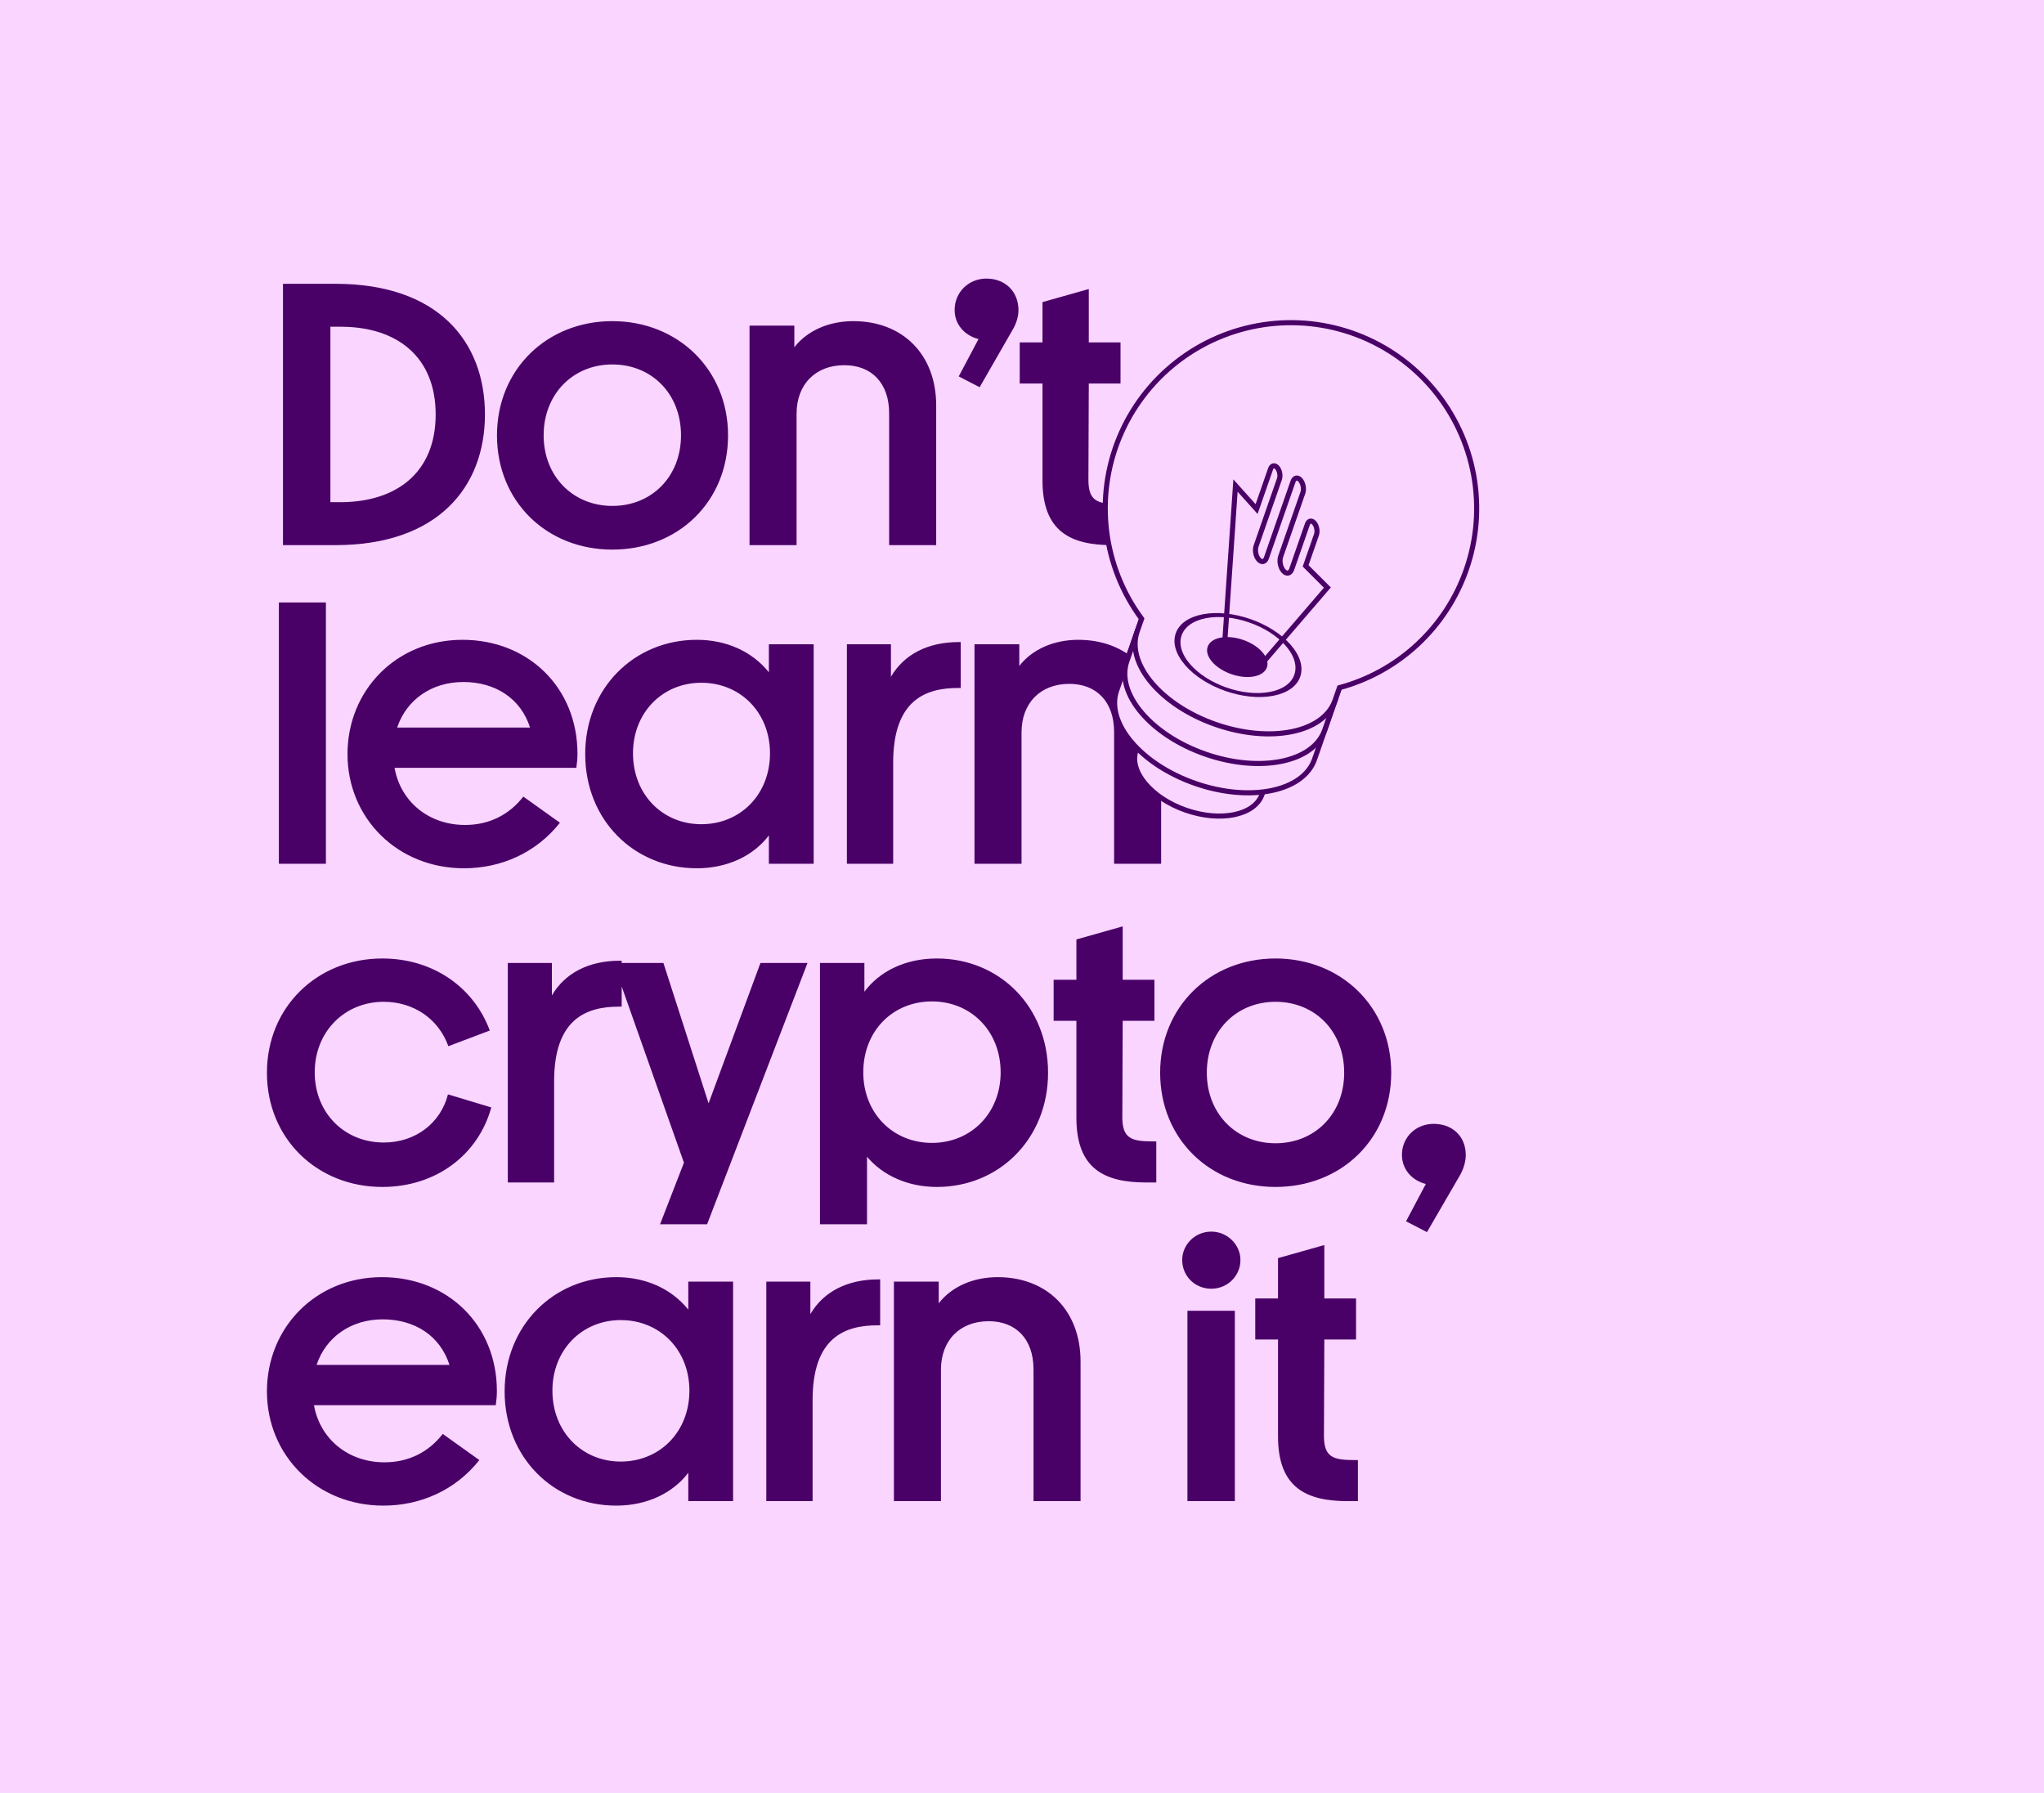
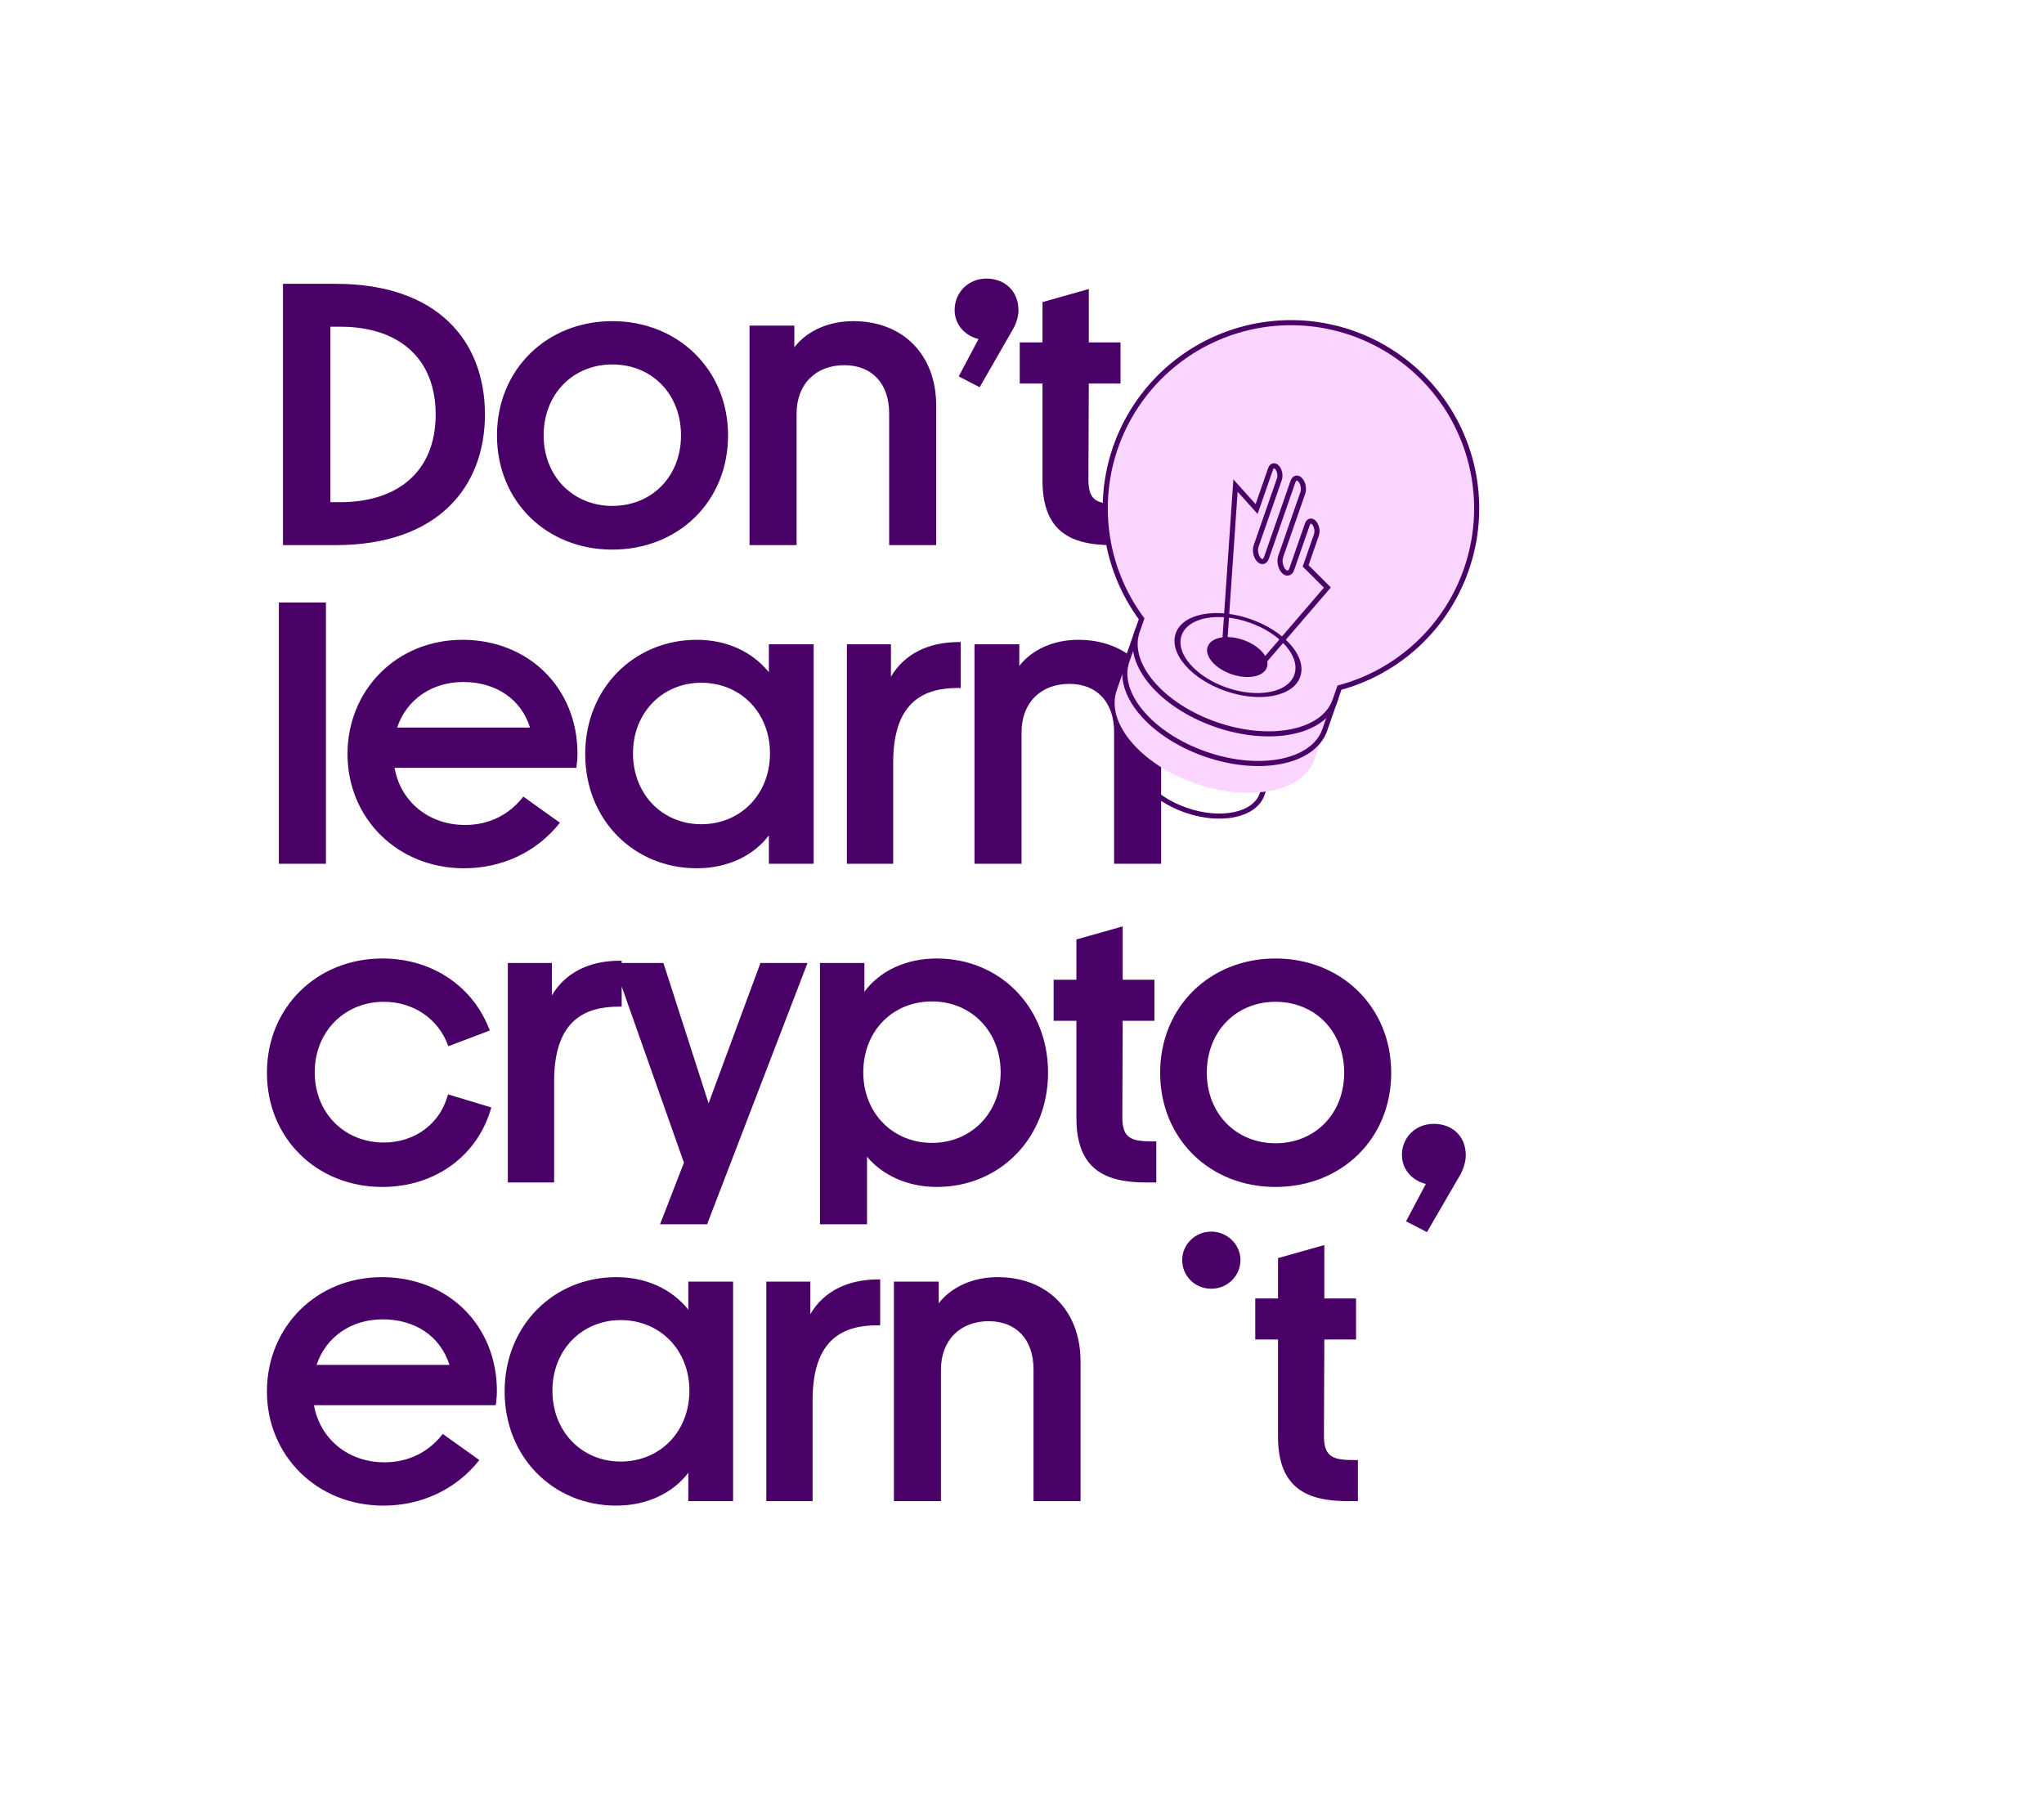
<svg xmlns="http://www.w3.org/2000/svg" width="635" height="557" viewBox="0 0 635 557" fill="none">
  <g clip-path="url(#clip0_507_6844)">
-     <rect width="635" height="557" fill="#F9D5FF" />
-     <path d="M104.266 169.35H87.914V88.171H104.266C135.925 88.171 150.654 105.914 150.654 128.761C150.654 151.375 135.925 169.35 104.266 169.35ZM102.642 101.507V156.014H105.657C123.285 156.014 135.346 146.736 135.346 128.761C135.346 110.901 123.401 101.507 105.889 101.507H102.642ZM190.229 170.742C169.818 170.742 154.394 155.782 154.394 135.255C154.394 114.844 169.818 99.768 190.229 99.768C210.639 99.768 226.179 114.844 226.179 135.255C226.179 155.898 210.639 170.742 190.229 170.742ZM190.229 157.173C202.521 157.173 211.567 148.012 211.567 135.255C211.567 122.266 202.405 113.22 190.229 113.22C178.052 113.22 168.89 122.382 168.89 135.255C168.89 148.012 178.052 157.173 190.229 157.173ZM265.095 99.768C280.404 99.768 290.841 110.089 290.841 125.977V169.35H276.229V128.413C276.229 119.019 270.778 113.452 262.312 113.452C253.382 113.452 247.468 119.367 247.468 128.529V169.35H232.856V101.16H246.772V107.886C250.831 102.667 257.557 99.768 265.095 99.768ZM306.43 86.547C312.228 86.547 316.403 90.49 316.403 96.405C316.403 98.144 315.823 100.348 314.664 102.319L304.342 120.295L297.848 116.932L303.994 105.335C299.82 104.291 296.572 100.928 296.572 96.289C296.572 90.838 300.863 86.547 306.43 86.547ZM347.759 156.593H348.686V169.35H345.555C332.799 169.35 323.869 165.291 323.869 149.287V119.135H316.795V106.378H323.869V93.853L338.249 89.794V106.378H348.107V119.135H338.249L338.133 149.055C338.133 155.782 341.032 156.593 347.759 156.593ZM101.25 268.35H86.638V187.171H101.25V268.35ZM179.398 234.139C179.398 235.646 179.282 236.806 179.05 238.546H122.573C124.428 248.983 133.126 256.289 144.491 256.289C151.913 256.289 158.175 253.158 162.582 247.475L173.947 255.593C166.525 264.987 155.624 269.742 144.143 269.742C123.5 269.742 107.96 254.202 107.96 234.255C107.96 214.424 123.152 198.768 143.679 198.768C164.206 198.768 179.398 213.728 179.398 234.139ZM123.384 226.021H164.67C161.77 216.975 153.885 211.873 143.911 211.873C134.17 211.873 126.284 217.323 123.384 226.021ZM238.863 208.857V200.16H252.779V268.35H238.863V259.536C234.108 265.799 226.106 269.742 216.48 269.742C196.997 269.742 181.805 254.782 181.805 234.255C181.805 213.844 196.997 198.768 216.48 198.768C225.642 198.768 233.644 202.363 238.863 208.857ZM217.872 256.057C230.049 256.057 239.211 246.78 239.211 234.023C239.211 221.382 230.049 212.105 217.872 212.105C205.811 212.105 196.649 221.382 196.649 234.023C196.649 246.78 205.811 256.057 217.872 256.057ZM297.89 199.464H298.47V213.728H297.658C287.568 213.728 277.479 217.439 277.479 236.922V268.35H263.099V200.16H276.783V210.249C280.842 203.291 288.264 199.464 297.89 199.464ZM334.981 198.768C350.289 198.768 360.727 209.089 360.727 224.977V268.35H346.114V227.413C346.114 218.019 340.664 212.452 332.198 212.452C323.268 212.452 317.354 218.367 317.354 227.529V268.35H302.741V200.16H316.658V206.886C320.717 201.667 327.443 198.768 334.981 198.768ZM118.762 368.742C98.583 368.742 82.927 353.782 82.927 333.255C82.927 312.844 98.583 297.768 118.762 297.768C134.534 297.768 147.175 306.698 152.161 320.15L139.289 325.021C136.273 316.555 128.503 311.22 119.226 311.22C107.049 311.22 97.771 320.498 97.771 333.139C97.771 345.664 106.933 354.941 119.226 354.941C128.967 354.941 136.853 349.027 139.173 339.981L152.625 344.04C148.566 358.768 135.462 368.742 118.762 368.742ZM192.556 298.464H193.136V312.728H192.324C182.235 312.728 172.145 316.439 172.145 335.922V367.35H157.765V299.16H171.449V309.249C175.508 302.291 182.931 298.464 192.556 298.464ZM220.133 342.764L236.252 299.16H250.865L219.669 380.339H205.056L212.478 361.204L190.56 299.16H206.1L220.133 342.764ZM291.036 297.768C310.519 297.768 325.595 312.728 325.595 333.255C325.595 353.666 310.519 368.742 291.036 368.742C281.99 368.742 274.22 365.147 269.349 359.348V380.339H254.737V299.16H268.537V308.089C273.292 301.711 281.294 297.768 291.036 297.768ZM289.528 355.057C301.705 355.057 310.867 345.78 310.867 333.139C310.867 320.382 301.705 311.105 289.528 311.105C277.351 311.105 268.19 320.266 268.19 333.139C268.19 345.78 277.351 355.057 289.528 355.057ZM358.291 354.593H359.219V367.35H356.088C343.331 367.35 334.401 363.291 334.401 347.287V317.135H327.327V304.378H334.401V291.853L348.782 287.794V304.378H358.639V317.135H348.782L348.666 347.055C348.666 353.782 351.565 354.593 358.291 354.593ZM396.252 368.742C375.842 368.742 360.418 353.782 360.418 333.255C360.418 312.844 375.842 297.768 396.252 297.768C416.663 297.768 432.203 312.844 432.203 333.255C432.203 353.898 416.663 368.742 396.252 368.742ZM396.252 355.173C408.545 355.173 417.591 346.012 417.591 333.255C417.591 320.266 408.429 311.22 396.252 311.22C384.076 311.22 374.914 320.382 374.914 333.255C374.914 346.012 384.076 355.173 396.252 355.173ZM445.393 349.143C451.191 349.143 455.366 352.97 455.366 358.884C455.366 360.624 454.787 362.827 453.743 364.799L443.305 382.774L436.811 379.411L442.958 367.814C438.783 366.77 435.535 363.407 435.535 358.768C435.535 353.318 439.826 349.143 445.393 349.143ZM154.365 432.139C154.365 433.646 154.249 434.806 154.017 436.546H97.539C99.395 446.983 108.093 454.289 119.458 454.289C126.88 454.289 133.142 451.158 137.549 445.475L148.914 453.593C141.492 462.987 130.591 467.742 119.11 467.742C98.467 467.742 82.927 452.202 82.927 432.255C82.927 412.424 98.119 396.768 118.646 396.768C139.173 396.768 154.365 411.728 154.365 432.139ZM98.351 424.021H139.636C136.737 414.975 128.851 409.873 118.878 409.873C109.136 409.873 101.25 415.323 98.351 424.021ZM213.829 406.857V398.16H227.746V466.35H213.829V457.536C209.075 463.799 201.073 467.742 191.447 467.742C171.964 467.742 156.772 452.782 156.772 432.255C156.772 411.844 171.964 396.768 191.447 396.768C200.609 396.768 208.611 400.363 213.829 406.857ZM192.839 454.057C205.016 454.057 214.177 444.78 214.177 432.023C214.177 419.382 205.016 410.105 192.839 410.105C180.778 410.105 171.616 419.382 171.616 432.023C171.616 444.78 180.778 454.057 192.839 454.057ZM272.856 397.464H273.436V411.728H272.624C262.535 411.728 252.446 415.439 252.446 434.922V466.35H238.065V398.16H251.75V408.249C255.809 401.291 263.231 397.464 272.856 397.464ZM309.948 396.768C325.256 396.768 335.693 407.089 335.693 422.977V466.35H321.081V425.413C321.081 416.019 315.63 410.452 307.165 410.452C298.235 410.452 292.32 416.367 292.32 425.529V466.35H277.708V398.16H291.625V404.886C295.684 399.667 302.41 396.768 309.948 396.768ZM376.315 400.363C371.213 400.363 367.27 396.42 367.27 391.433C367.27 386.679 371.213 382.62 376.315 382.62C381.302 382.62 385.361 386.679 385.361 391.433C385.361 396.42 381.302 400.363 376.315 400.363ZM383.622 466.35H368.893V407.205H383.622V466.35ZM420.929 453.593H421.856V466.35H418.725C405.969 466.35 397.039 462.291 397.039 446.287V416.135H389.965V403.378H397.039V390.853L411.419 386.794V403.378H421.277V416.135H411.419L411.303 446.055C411.303 452.782 414.202 453.593 420.929 453.593Z" fill="#490067" />
-     <path d="M359.547 214.108L352.915 233.154C350.667 239.61 357.599 247.927 368.413 251.692C379.227 255.457 389.819 253.264 392.073 246.788L398.705 227.742" fill="#F9D5FF" />
+     <path d="M104.266 169.35H87.914V88.171H104.266C135.925 88.171 150.654 105.914 150.654 128.761C150.654 151.375 135.925 169.35 104.266 169.35ZM102.642 101.507V156.014H105.657C123.285 156.014 135.346 146.736 135.346 128.761C135.346 110.901 123.401 101.507 105.889 101.507H102.642ZM190.229 170.742C169.818 170.742 154.394 155.782 154.394 135.255C154.394 114.844 169.818 99.768 190.229 99.768C210.639 99.768 226.179 114.844 226.179 135.255C226.179 155.898 210.639 170.742 190.229 170.742ZM190.229 157.173C202.521 157.173 211.567 148.012 211.567 135.255C211.567 122.266 202.405 113.22 190.229 113.22C178.052 113.22 168.89 122.382 168.89 135.255C168.89 148.012 178.052 157.173 190.229 157.173ZM265.095 99.768C280.404 99.768 290.841 110.089 290.841 125.977V169.35H276.229V128.413C276.229 119.019 270.778 113.452 262.312 113.452C253.382 113.452 247.468 119.367 247.468 128.529V169.35H232.856V101.16H246.772V107.886C250.831 102.667 257.557 99.768 265.095 99.768ZM306.43 86.547C312.228 86.547 316.403 90.49 316.403 96.405C316.403 98.144 315.823 100.348 314.664 102.319L304.342 120.295L297.848 116.932L303.994 105.335C299.82 104.291 296.572 100.928 296.572 96.289C296.572 90.838 300.863 86.547 306.43 86.547ZM347.759 156.593H348.686V169.35H345.555C332.799 169.35 323.869 165.291 323.869 149.287V119.135H316.795V106.378H323.869V93.853L338.249 89.794V106.378H348.107V119.135H338.249L338.133 149.055C338.133 155.782 341.032 156.593 347.759 156.593ZM101.25 268.35H86.638V187.171H101.25V268.35ZM179.398 234.139C179.398 235.646 179.282 236.806 179.05 238.546H122.573C124.428 248.983 133.126 256.289 144.491 256.289C151.913 256.289 158.175 253.158 162.582 247.475L173.947 255.593C166.525 264.987 155.624 269.742 144.143 269.742C123.5 269.742 107.96 254.202 107.96 234.255C107.96 214.424 123.152 198.768 143.679 198.768C164.206 198.768 179.398 213.728 179.398 234.139ZM123.384 226.021H164.67C161.77 216.975 153.885 211.873 143.911 211.873C134.17 211.873 126.284 217.323 123.384 226.021ZM238.863 208.857V200.16H252.779V268.35H238.863V259.536C234.108 265.799 226.106 269.742 216.48 269.742C196.997 269.742 181.805 254.782 181.805 234.255C181.805 213.844 196.997 198.768 216.48 198.768C225.642 198.768 233.644 202.363 238.863 208.857ZM217.872 256.057C230.049 256.057 239.211 246.78 239.211 234.023C239.211 221.382 230.049 212.105 217.872 212.105C205.811 212.105 196.649 221.382 196.649 234.023C196.649 246.78 205.811 256.057 217.872 256.057ZM297.89 199.464H298.47V213.728H297.658C287.568 213.728 277.479 217.439 277.479 236.922V268.35H263.099V200.16H276.783V210.249C280.842 203.291 288.264 199.464 297.89 199.464ZM334.981 198.768C350.289 198.768 360.727 209.089 360.727 224.977V268.35H346.114V227.413C346.114 218.019 340.664 212.452 332.198 212.452C323.268 212.452 317.354 218.367 317.354 227.529V268.35H302.741V200.16H316.658V206.886C320.717 201.667 327.443 198.768 334.981 198.768ZM118.762 368.742C98.583 368.742 82.927 353.782 82.927 333.255C82.927 312.844 98.583 297.768 118.762 297.768C134.534 297.768 147.175 306.698 152.161 320.15L139.289 325.021C136.273 316.555 128.503 311.22 119.226 311.22C107.049 311.22 97.771 320.498 97.771 333.139C97.771 345.664 106.933 354.941 119.226 354.941C128.967 354.941 136.853 349.027 139.173 339.981L152.625 344.04C148.566 358.768 135.462 368.742 118.762 368.742ZM192.556 298.464H193.136V312.728H192.324C182.235 312.728 172.145 316.439 172.145 335.922V367.35H157.765V299.16H171.449V309.249C175.508 302.291 182.931 298.464 192.556 298.464ZM220.133 342.764L236.252 299.16H250.865L219.669 380.339H205.056L212.478 361.204L190.56 299.16H206.1L220.133 342.764ZM291.036 297.768C310.519 297.768 325.595 312.728 325.595 333.255C325.595 353.666 310.519 368.742 291.036 368.742C281.99 368.742 274.22 365.147 269.349 359.348V380.339H254.737V299.16H268.537V308.089C273.292 301.711 281.294 297.768 291.036 297.768ZM289.528 355.057C301.705 355.057 310.867 345.78 310.867 333.139C310.867 320.382 301.705 311.105 289.528 311.105C277.351 311.105 268.19 320.266 268.19 333.139C268.19 345.78 277.351 355.057 289.528 355.057ZM358.291 354.593H359.219V367.35H356.088C343.331 367.35 334.401 363.291 334.401 347.287V317.135H327.327V304.378H334.401V291.853L348.782 287.794V304.378H358.639V317.135H348.782L348.666 347.055C348.666 353.782 351.565 354.593 358.291 354.593ZM396.252 368.742C375.842 368.742 360.418 353.782 360.418 333.255C360.418 312.844 375.842 297.768 396.252 297.768C416.663 297.768 432.203 312.844 432.203 333.255C432.203 353.898 416.663 368.742 396.252 368.742ZM396.252 355.173C408.545 355.173 417.591 346.012 417.591 333.255C417.591 320.266 408.429 311.22 396.252 311.22C384.076 311.22 374.914 320.382 374.914 333.255C374.914 346.012 384.076 355.173 396.252 355.173ZM445.393 349.143C451.191 349.143 455.366 352.97 455.366 358.884C455.366 360.624 454.787 362.827 453.743 364.799L443.305 382.774L436.811 379.411L442.958 367.814C438.783 366.77 435.535 363.407 435.535 358.768C435.535 353.318 439.826 349.143 445.393 349.143ZM154.365 432.139C154.365 433.646 154.249 434.806 154.017 436.546H97.539C99.395 446.983 108.093 454.289 119.458 454.289C126.88 454.289 133.142 451.158 137.549 445.475L148.914 453.593C141.492 462.987 130.591 467.742 119.11 467.742C98.467 467.742 82.927 452.202 82.927 432.255C82.927 412.424 98.119 396.768 118.646 396.768C139.173 396.768 154.365 411.728 154.365 432.139ZM98.351 424.021H139.636C136.737 414.975 128.851 409.873 118.878 409.873C109.136 409.873 101.25 415.323 98.351 424.021ZM213.829 406.857V398.16H227.746V466.35H213.829V457.536C209.075 463.799 201.073 467.742 191.447 467.742C171.964 467.742 156.772 452.782 156.772 432.255C156.772 411.844 171.964 396.768 191.447 396.768C200.609 396.768 208.611 400.363 213.829 406.857ZM192.839 454.057C205.016 454.057 214.177 444.78 214.177 432.023C214.177 419.382 205.016 410.105 192.839 410.105C180.778 410.105 171.616 419.382 171.616 432.023C171.616 444.78 180.778 454.057 192.839 454.057ZM272.856 397.464H273.436V411.728H272.624C262.535 411.728 252.446 415.439 252.446 434.922V466.35H238.065V398.16H251.75V408.249C255.809 401.291 263.231 397.464 272.856 397.464ZM309.948 396.768C325.256 396.768 335.693 407.089 335.693 422.977V466.35H321.081V425.413C321.081 416.019 315.63 410.452 307.165 410.452C298.235 410.452 292.32 416.367 292.32 425.529V466.35H277.708V398.16H291.625V404.886C295.684 399.667 302.41 396.768 309.948 396.768ZM376.315 400.363C371.213 400.363 367.27 396.42 367.27 391.433C367.27 386.679 371.213 382.62 376.315 382.62C381.302 382.62 385.361 386.679 385.361 391.433C385.361 396.42 381.302 400.363 376.315 400.363ZM383.622 466.35H368.893H383.622V466.35ZM420.929 453.593H421.856V466.35H418.725C405.969 466.35 397.039 462.291 397.039 446.287V416.135H389.965V403.378H397.039V390.853L411.419 386.794V403.378H421.277V416.135H411.419L411.303 446.055C411.303 452.782 414.202 453.593 420.929 453.593Z" fill="#490067" />
    <path d="M359.547 214.108L352.915 233.154C350.667 239.61 357.599 247.927 368.413 251.692C379.227 255.457 389.819 253.264 392.073 246.788L398.705 227.742" stroke="#490067" stroke-width="1.58" stroke-miterlimit="10" />
    <path d="M357.218 184.898L346.919 214.479C343.428 224.506 354.34 237.472 371.314 243.383C388.289 249.293 404.884 245.937 408.385 235.88L418.684 206.299" fill="#F9D5FF" />
-     <path d="M357.218 184.898L346.919 214.479C343.428 224.506 354.34 237.472 371.314 243.383C388.289 249.293 404.884 245.937 408.385 235.88L418.684 206.299" stroke="#490067" stroke-width="1.58" stroke-miterlimit="10" />
    <path d="M377.917 224.419C360.942 218.509 350.036 205.527 353.522 195.515L350.089 205.375C346.597 215.402 357.509 228.369 374.484 234.279C391.459 240.189 408.053 236.833 411.555 226.776L414.988 216.916C411.502 226.928 394.861 230.318 377.917 224.419Z" fill="#F9D5FF" stroke="#490067" stroke-width="1.58" stroke-miterlimit="10" />
-     <path d="M381.64 213.725C398.614 219.634 415.207 216.289 418.701 206.252C422.195 196.215 411.269 183.288 394.295 177.379C377.321 171.469 360.729 174.815 357.234 184.851C353.74 194.888 364.667 207.815 381.64 213.725Z" fill="#F9D5FF" stroke="#490067" stroke-width="1.58" stroke-miterlimit="10" />
    <path d="M455.539 176.927C458.812 167.538 459.602 157.462 457.833 147.677C456.064 137.891 451.797 128.73 445.444 121.08C439.092 113.43 430.87 107.551 421.576 104.015C412.283 100.478 402.233 99.404 392.402 100.895C382.571 102.387 373.292 106.394 365.465 112.528C357.639 118.662 351.531 126.714 347.733 135.904C343.936 145.094 342.578 155.11 343.791 164.979C345.004 174.848 348.747 184.237 354.658 192.233L353.29 196.162C349.793 206.204 360.71 219.156 377.685 225.066C394.66 230.976 411.249 227.635 414.756 217.563L416.124 213.634C425.187 211.189 433.515 206.567 440.385 200.17C447.254 193.773 452.456 185.794 455.539 176.927Z" fill="#F9D5FF" stroke="#490067" stroke-width="1.58" stroke-miterlimit="10" />
    <path d="M380.58 198.139L383.826 150.848L390.381 158.144L394.727 145.66C395.108 144.565 396.031 144.389 396.788 145.266V145.266C397.546 146.143 397.851 147.742 397.47 148.836L390.224 169.646C389.78 170.922 390.136 172.787 391.019 173.81V173.81C391.903 174.834 392.979 174.628 393.424 173.352L401.703 149.571C402.127 148.355 403.152 148.16 403.993 149.134V149.134C404.835 150.109 405.174 151.885 404.75 153.101L397.861 172.887C397.385 174.255 397.766 176.252 398.713 177.349V177.349C399.659 178.445 400.813 178.225 401.289 176.857L406.162 162.863C406.553 161.738 407.502 161.557 408.28 162.459V162.459C409.058 163.36 409.372 165.003 408.98 166.128L405.615 175.791L412.368 182.539L389.784 208.801" stroke="#490067" stroke-width="1.58" stroke-linecap="round" />
    <circle cx="16.726" cy="16.726" r="15.936" transform="matrix(0.653 0.757 -0.982 0.187 390.099 187.711)" stroke="#490067" stroke-width="1.58" />
    <circle cx="7.959" cy="7.959" r="7.169" transform="matrix(0.653 0.757 -0.982 0.187 387.002 196.606)" fill="#490067" stroke="#490067" stroke-width="1.58" />
  </g>
  <defs>
    <clipPath id="clip0_507_6844">
      <rect width="635" height="557" fill="white" />
    </clipPath>
  </defs>
</svg>